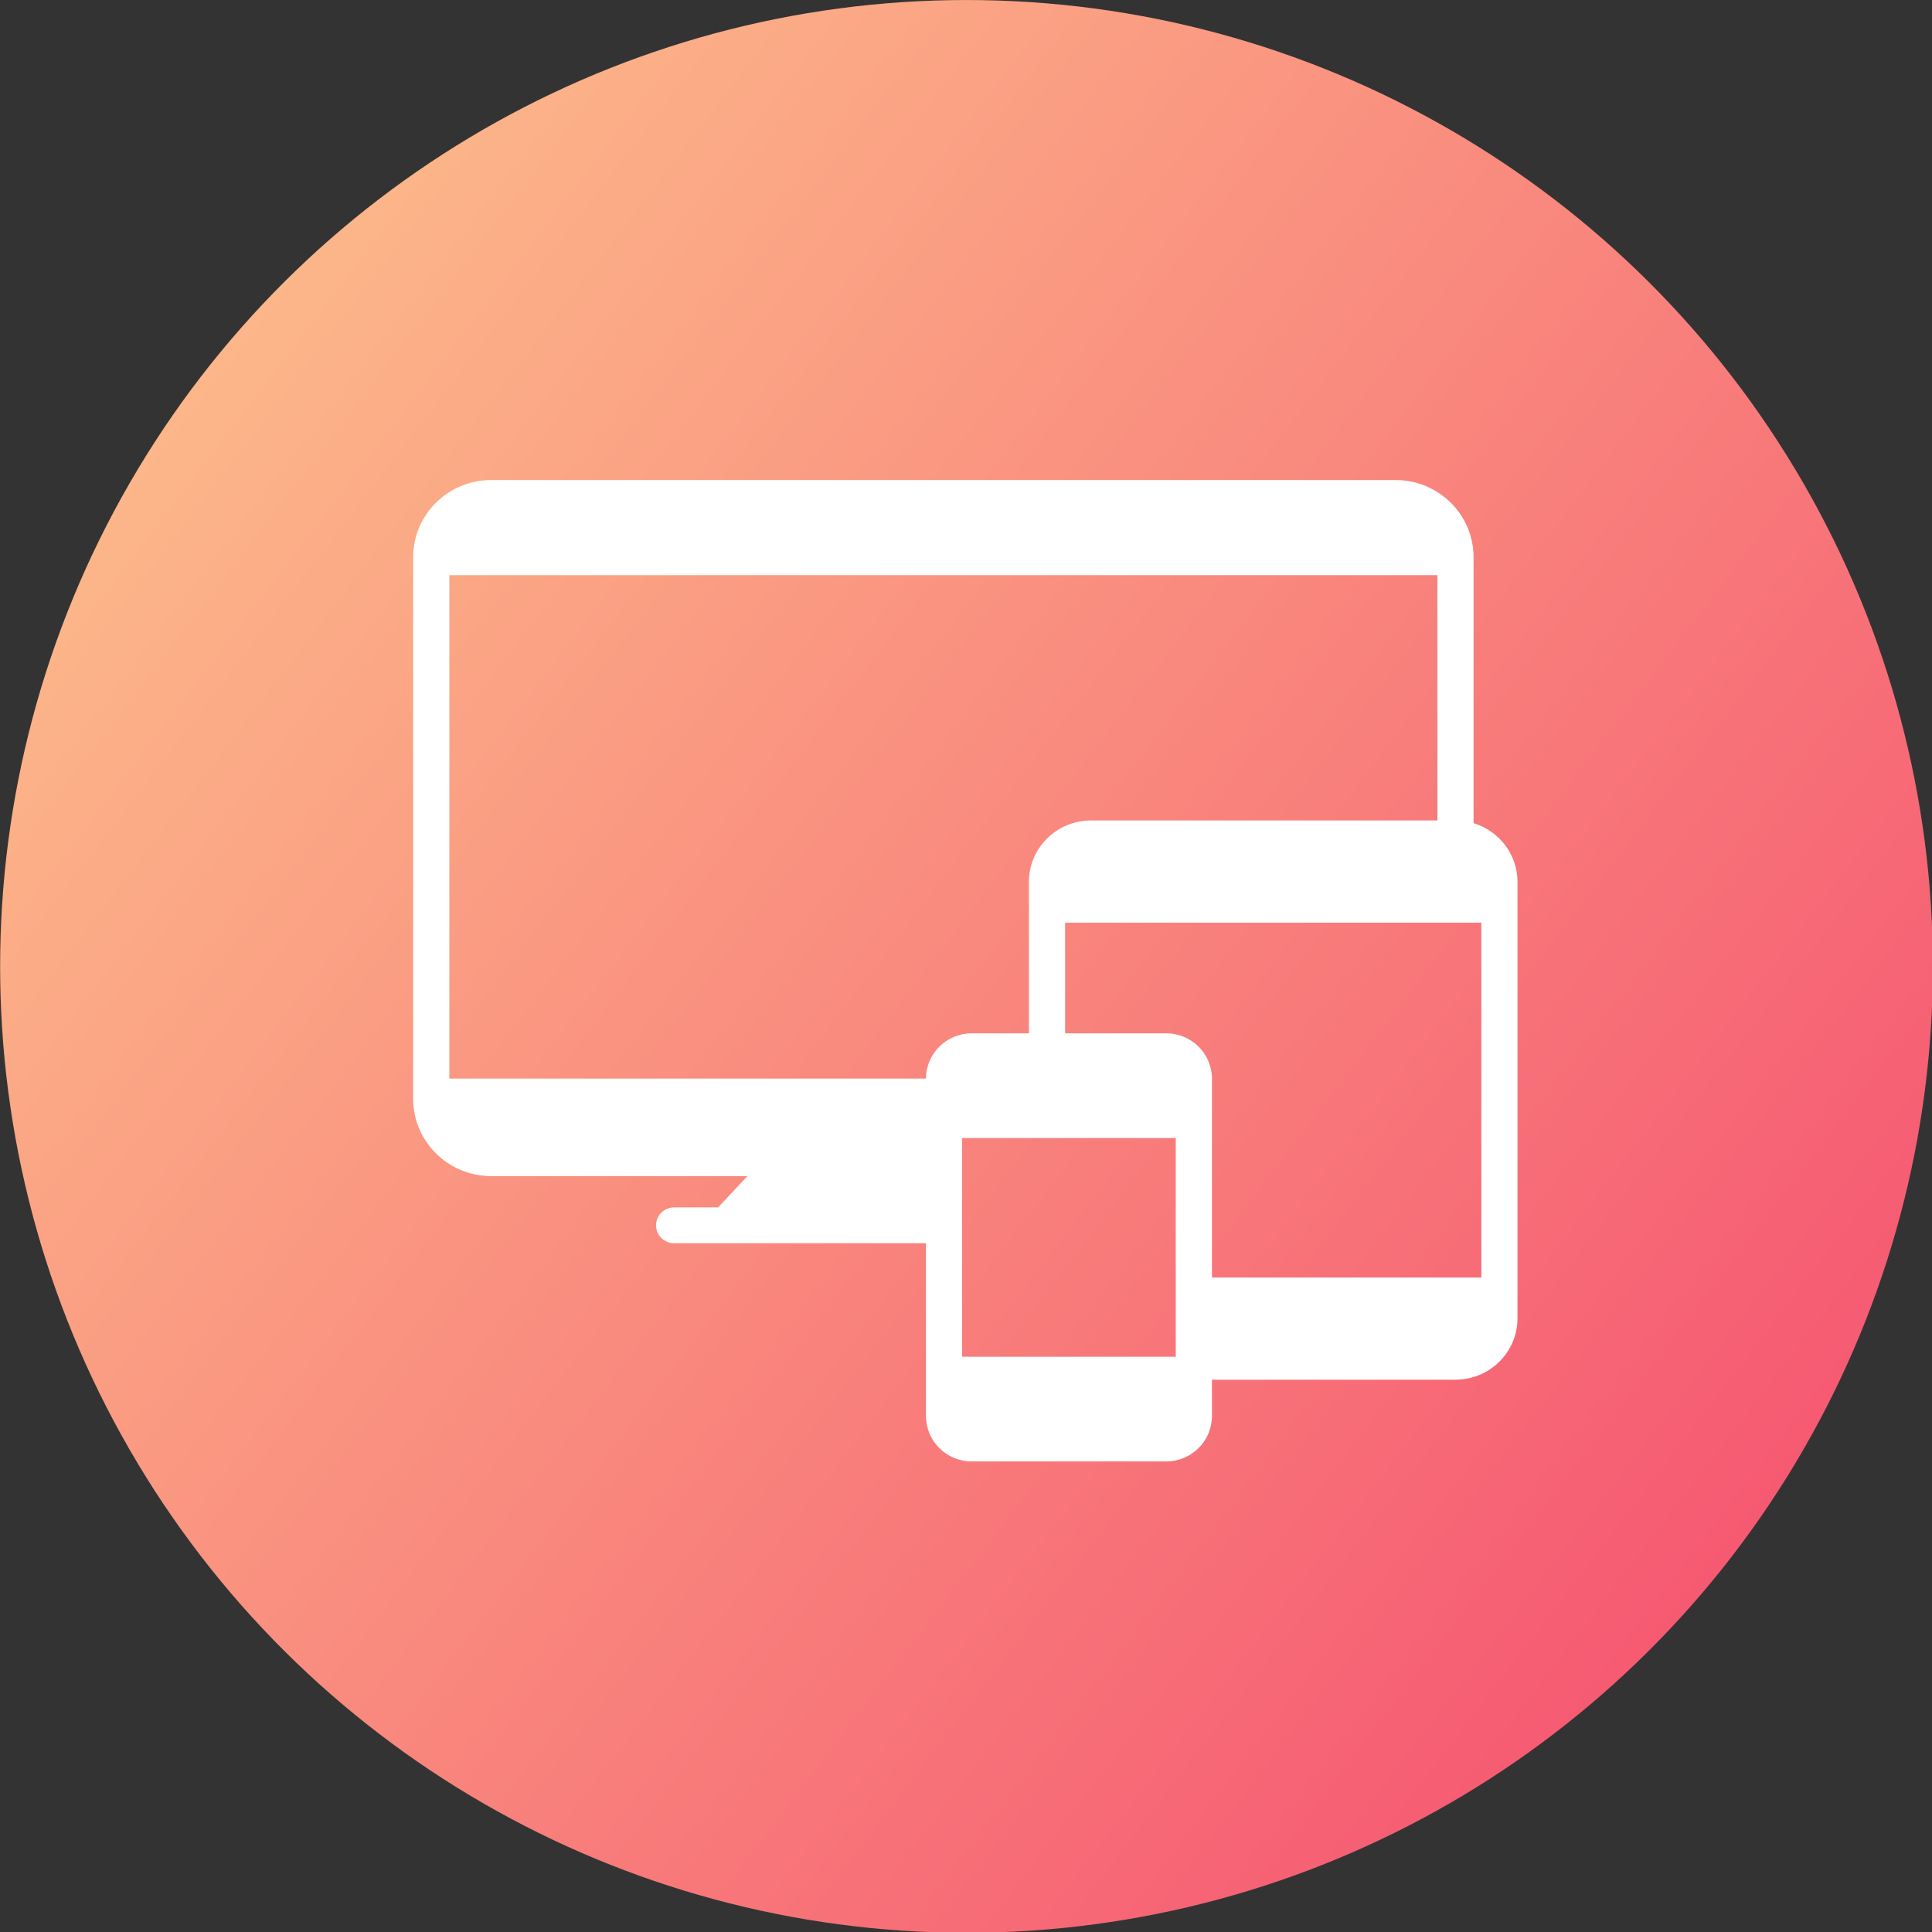
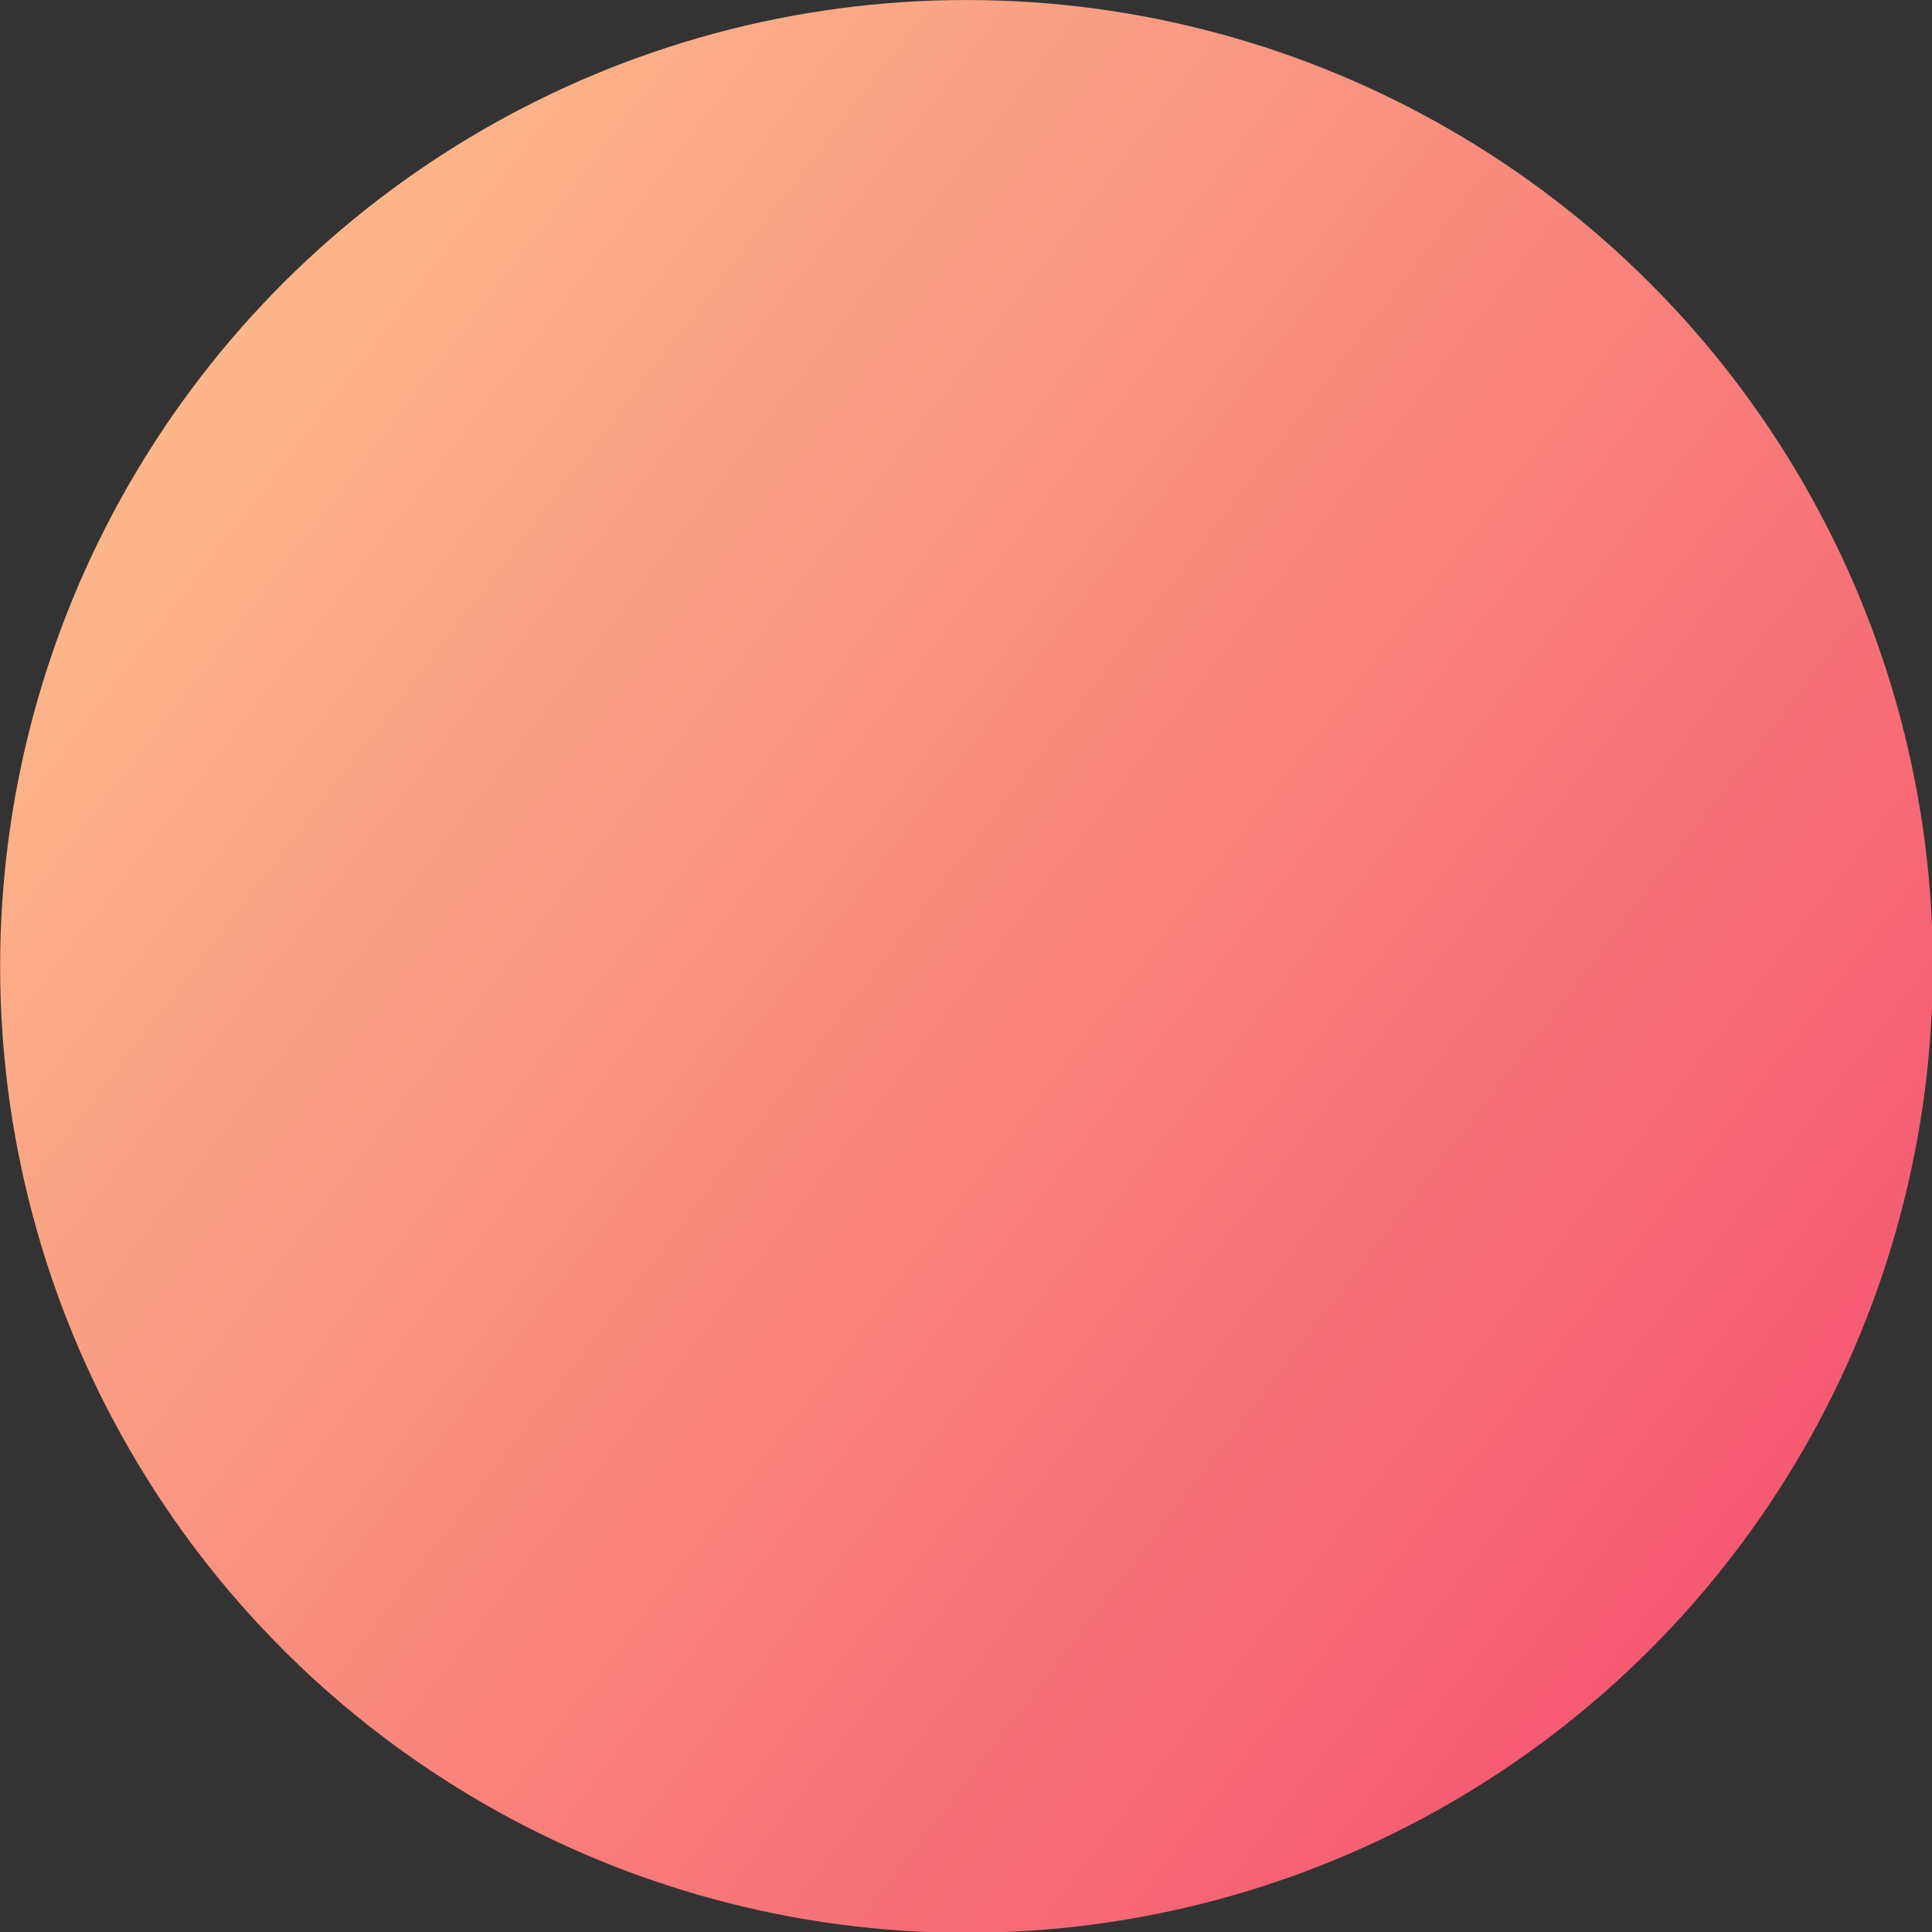
<svg xmlns="http://www.w3.org/2000/svg" width="100%" height="100%" viewBox="0 0 46 46" version="1.1" xml:space="preserve" style="fill-rule:evenodd;clip-rule:evenodd;stroke-linejoin:round;stroke-miterlimit:2;">
  <rect x="0" y="0" width="46" height="46" fill="#333333" stroke="none" />
  <g transform="matrix(1,0,0,1,-1058.22,-207.188)">
    <g transform="matrix(1,0,0,1,669.686,0)">
      <g transform="matrix(0,0.266,0.266,0,388.537,207.189)">
        <ellipse cx="86.499" cy="86.499" rx="86.501" ry="86.499" style="fill:url(#_Linear1);" />
      </g>
    </g>
    <g transform="matrix(1,0,0,1,669.686,0)">
      <g transform="matrix(0,0.266,0.266,0,388.537,207.189)">
        <ellipse cx="86.499" cy="86.499" rx="86.501" ry="86.499" style="fill:url(#_Linear2);" />
      </g>
    </g>
    <g transform="matrix(1,0,0,1,669.686,0)">
      <g transform="matrix(1,0,0,1,0,-381.29)">
        <g>
-           <path d="M400.226,599.908C399.204,599.908 398.371,600.732 398.371,601.745L398.371,614.642C398.371,615.656 399.204,616.48 400.226,616.48L406.33,616.48L405.632,617.225L404.585,617.225C404.348,617.225 404.154,617.416 404.154,617.652C404.154,617.888 404.348,618.079 404.585,618.079L410.581,618.079L410.581,622.195C410.581,622.79 411.069,623.274 411.669,623.274L416.301,623.274C416.902,623.274 417.39,622.79 417.39,622.195L417.39,621.328L423.189,621.328C424.004,621.328 424.665,620.672 424.665,619.866L424.665,609.475C424.665,608.818 424.224,608.26 423.619,608.077L423.619,601.745C423.619,600.732 422.788,599.908 421.764,599.908L400.226,599.908ZM399.233,602.172L422.758,602.172L422.758,608.013L414.508,608.013C413.694,608.013 413.032,608.669 413.032,609.475L413.032,613.081L411.669,613.081C411.07,613.081 410.582,613.564 410.581,614.158L399.233,614.158L399.233,602.172ZM413.894,610.446L423.804,610.446L423.804,618.896L417.39,618.896L417.39,614.159C417.39,613.565 416.902,613.081 416.301,613.081L413.894,613.081L413.894,610.446ZM411.442,615.574L416.528,615.574L416.528,620.781L411.442,620.781L411.442,615.574Z" style="fill:white;fill-rule:nonzero;" />
-         </g>
+           </g>
      </g>
    </g>
  </g>
  <defs>
    <linearGradient id="_Linear1" x1="0" y1="0" x2="1" y2="0" gradientUnits="userSpaceOnUse" gradientTransform="matrix(1024,6.27019e-14,6.27019e-14,-1024,1.73074e-05,-1.73074e-05)">
      <stop offset="0" style="stop-color:rgb(245,81,112);stop-opacity:0" />
      <stop offset="1" style="stop-color:rgb(253,194,140);stop-opacity:0" />
    </linearGradient>
    <linearGradient id="_Linear2" x1="0" y1="0" x2="1" y2="0" gradientUnits="userSpaceOnUse" gradientTransform="matrix(-128.72,-173,-173,128.72,146.231,173)">
      <stop offset="0" style="stop-color:rgb(245,81,112);stop-opacity:1" />
      <stop offset="1" style="stop-color:rgb(253,194,140);stop-opacity:1" />
    </linearGradient>
  </defs>
</svg>